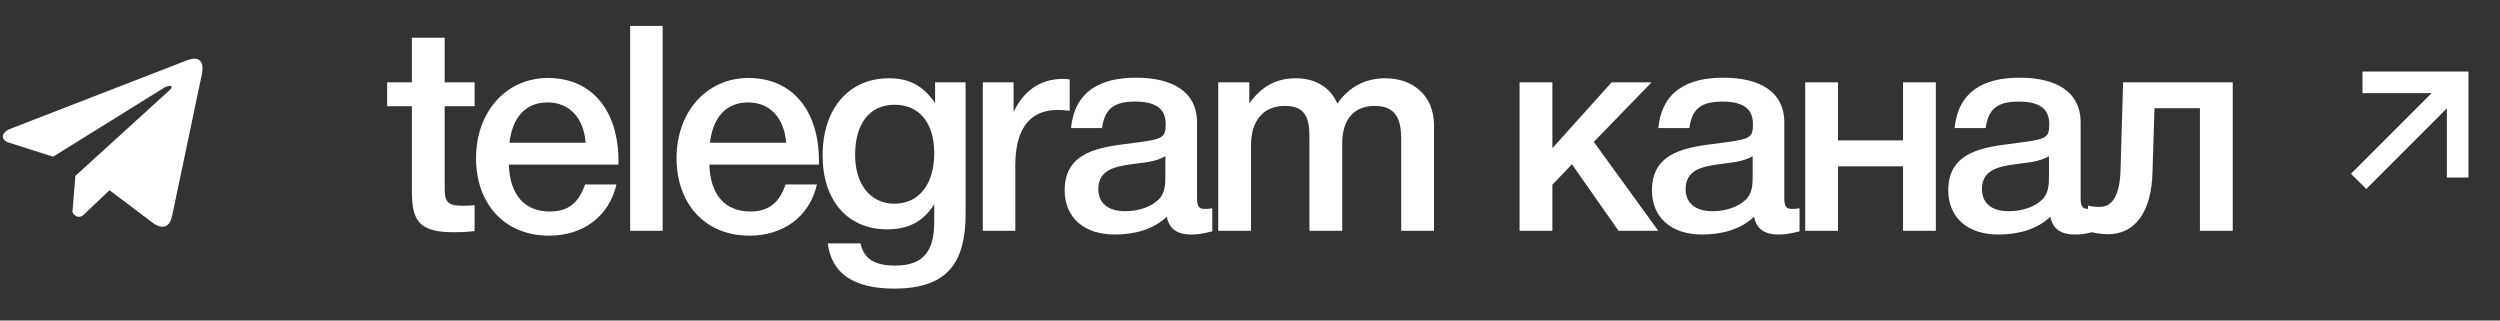
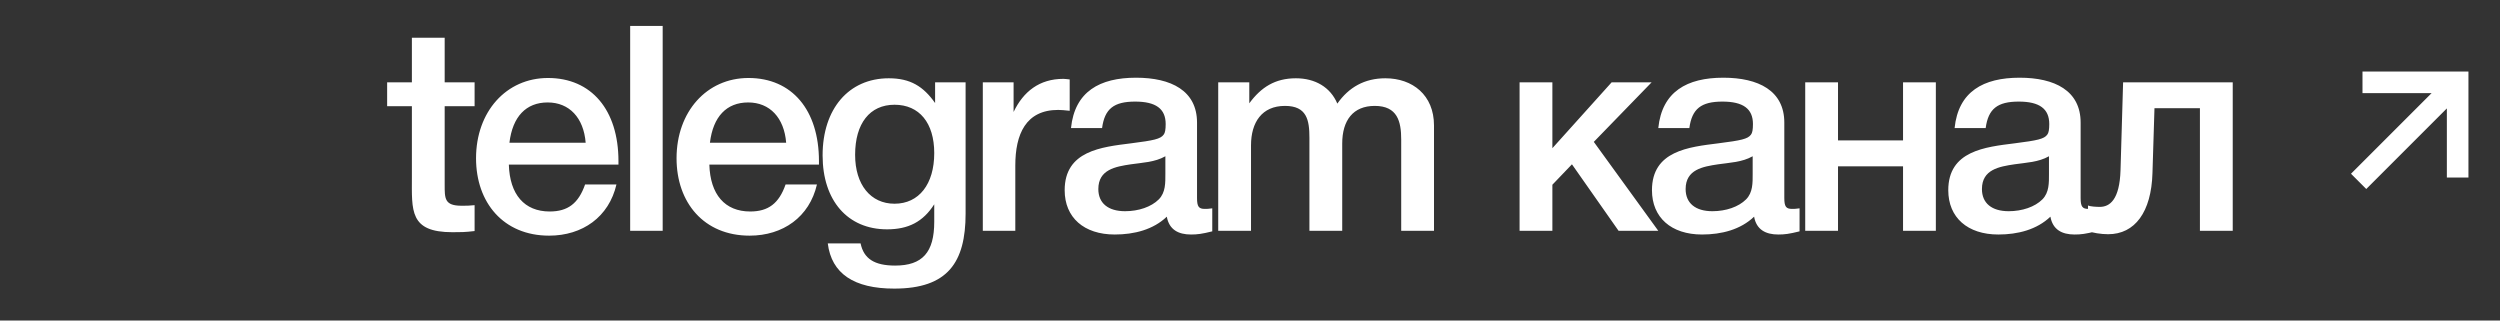
<svg xmlns="http://www.w3.org/2000/svg" width="195" height="25" viewBox="0 0 195 25" fill="none">
  <rect x="0" y="0" width="195" height="25" fill="#333333" stroke="none" />
  <path d="M37.019 6.42V8.283H34.685V14.387C34.685 15.486 34.663 16.048 36.009 16.048C36.368 16.048 36.638 16.048 37.019 16.003V18.022C36.256 18.112 35.942 18.112 35.291 18.112C31.925 18.112 32.127 16.429 32.127 13.803V8.283H30.197V6.42H32.127V2.942H34.685V6.42H37.019ZM48.083 14.387C47.499 16.923 45.435 18.381 42.832 18.381C39.263 18.381 37.131 15.801 37.131 12.345C37.131 8.709 39.488 6.083 42.742 6.083C46.131 6.083 48.24 8.574 48.24 12.569V12.838H39.69C39.757 15.172 40.902 16.496 42.877 16.496C44.29 16.496 45.121 15.868 45.637 14.387H48.083ZM45.682 11.133C45.525 9.18 44.403 7.991 42.719 7.991C41.036 7.991 39.981 9.091 39.735 11.133H45.682ZM51.689 2.021V18H49.153V2.021H51.689ZM63.722 14.387C63.139 16.923 61.074 18.381 58.471 18.381C54.903 18.381 52.771 15.801 52.771 12.345C52.771 8.709 55.127 6.083 58.381 6.083C61.77 6.083 63.879 8.574 63.879 12.569V12.838H55.329C55.396 15.172 56.541 16.496 58.516 16.496C59.929 16.496 60.76 15.868 61.276 14.387H63.722ZM61.321 11.133C61.164 9.18 60.042 7.991 58.359 7.991C56.675 7.991 55.621 9.091 55.374 11.133H61.321ZM75.317 6.42V16.654C75.317 20.469 73.926 22.511 69.751 22.511C66.61 22.511 64.859 21.344 64.567 18.987H67.126C67.373 20.177 68.203 20.715 69.819 20.715C71.951 20.715 72.871 19.683 72.871 17.304V15.935C71.996 17.304 70.851 17.888 69.19 17.888C66.116 17.888 64.163 15.644 64.163 12.12C64.163 8.485 66.206 6.106 69.325 6.106C71.008 6.106 72.018 6.734 72.938 8.036V6.42H75.317ZM69.774 8.17C67.844 8.17 66.699 9.629 66.699 12.075C66.699 14.409 67.911 15.89 69.774 15.89C71.681 15.89 72.871 14.364 72.871 11.941C72.871 9.584 71.704 8.17 69.774 8.17ZM83.436 6.196V8.642C82.987 8.597 82.808 8.574 82.538 8.574C80.002 8.574 79.194 10.482 79.194 12.906V18H76.659V6.42H79.06V8.732C79.823 7.138 81.079 6.151 82.942 6.151C83.099 6.151 83.189 6.173 83.436 6.196ZM83.538 9.988C83.83 7.138 85.782 6.061 88.61 6.061C91.348 6.061 93.368 7.071 93.368 9.562V15.442C93.368 16.115 93.502 16.294 93.974 16.294C94.153 16.294 94.243 16.294 94.557 16.25V18.045C93.749 18.247 93.39 18.292 92.897 18.292C91.909 18.292 91.191 17.91 91.011 16.9C89.957 17.91 88.475 18.292 86.949 18.292C84.548 18.292 83.044 16.968 83.044 14.836C83.044 11.761 85.917 11.469 88.229 11.178C90.001 10.953 90.518 10.841 90.764 10.504C90.877 10.37 90.922 10.101 90.922 9.674C90.922 8.485 90.159 7.924 88.543 7.924C86.882 7.924 86.164 8.485 85.962 9.988H83.538ZM90.899 12.188C90.069 12.659 89.126 12.681 88.206 12.816C87.017 12.995 85.67 13.22 85.67 14.746C85.67 15.846 86.433 16.474 87.757 16.474C88.812 16.474 89.799 16.137 90.383 15.554C90.922 15.015 90.899 14.252 90.899 13.556V12.188ZM97.445 6.42V8.058C98.365 6.802 99.464 6.106 101.08 6.106C102.584 6.106 103.773 6.802 104.312 8.081C105.21 6.802 106.444 6.106 108.06 6.106C110.169 6.106 111.852 7.407 111.852 9.786V18H109.294V10.886C109.294 9.472 109.002 8.26 107.229 8.26C105.546 8.26 104.693 9.382 104.693 11.2V18H102.135V10.751C102.135 9.36 101.933 8.26 100.227 8.26C98.432 8.26 97.579 9.539 97.579 11.335V18H95.021V6.42H97.445ZM129.344 18H126.247L122.612 12.816L121.086 14.409V18H118.527V6.42H121.086V11.559L125.709 6.42H128.828L124.317 11.066L129.344 18ZM129.347 9.988C129.638 7.138 131.591 6.061 134.419 6.061C137.156 6.061 139.176 7.071 139.176 9.562V15.442C139.176 16.115 139.311 16.294 139.782 16.294C139.962 16.294 140.051 16.294 140.366 16.25V18.045C139.558 18.247 139.199 18.292 138.705 18.292C137.718 18.292 136.999 17.91 136.82 16.9C135.765 17.91 134.284 18.292 132.758 18.292C130.357 18.292 128.853 16.968 128.853 14.836C128.853 11.761 131.726 11.469 134.037 11.178C135.81 10.953 136.326 10.841 136.573 10.504C136.685 10.37 136.73 10.101 136.73 9.674C136.73 8.485 135.967 7.924 134.351 7.924C132.691 7.924 131.972 8.485 131.77 9.988H129.347ZM136.708 12.188C135.877 12.659 134.935 12.681 134.015 12.816C132.825 12.995 131.479 13.22 131.479 14.746C131.479 15.846 132.242 16.474 133.566 16.474C134.621 16.474 135.608 16.137 136.191 15.554C136.73 15.015 136.708 14.252 136.708 13.556V12.188ZM143.365 18H140.807V6.42H143.365V10.953H148.437V6.42H150.996V18H148.437V12.973H143.365V18ZM152.459 9.988C152.751 7.138 154.703 6.061 157.531 6.061C160.269 6.061 162.289 7.071 162.289 9.562V15.442C162.289 16.115 162.423 16.294 162.895 16.294C163.074 16.294 163.164 16.294 163.478 16.25V18.045C162.67 18.247 162.311 18.292 161.817 18.292C160.83 18.292 160.112 17.91 159.932 16.9C158.877 17.91 157.396 18.292 155.87 18.292C153.469 18.292 151.965 16.968 151.965 14.836C151.965 11.761 154.838 11.469 157.149 11.178C158.922 10.953 159.439 10.841 159.685 10.504C159.798 10.37 159.842 10.101 159.842 9.674C159.842 8.485 159.079 7.924 157.464 7.924C155.803 7.924 155.085 8.485 154.883 9.988H152.459ZM159.82 12.188C158.99 12.659 158.047 12.681 157.127 12.816C155.938 12.995 154.591 13.22 154.591 14.746C154.591 15.846 155.354 16.474 156.678 16.474C157.733 16.474 158.72 16.137 159.304 15.554C159.842 15.015 159.82 14.252 159.82 13.556V12.188ZM174.153 18H171.594V8.44H168.049L167.892 13.512C167.802 16.541 166.523 18.269 164.436 18.269C163.874 18.269 163.201 18.157 162.865 18.022V16.025C163.044 16.115 163.538 16.137 163.785 16.137C164.548 16.137 165.333 15.599 165.401 13.265L165.602 6.42H174.153V18Z" fill="white" />
  <path d="M185.116 6.423L191.697 6.423L191.697 13.004M191.24 6.88L184.568 13.552" stroke="white" stroke-width="1.684" stroke-miterlimit="10" stroke-linecap="square" />
-   <path d="M14.53 4.727L0.734 10.074C0.179 10.323 -0.009 10.822 0.6 11.093L4.139 12.223L12.697 6.907C13.164 6.574 13.642 6.663 13.23 7.03L5.881 13.719L5.65 16.549C5.864 16.986 6.256 16.988 6.505 16.771L8.539 14.837L12.021 17.459C12.83 17.94 13.27 17.629 13.444 16.747L15.728 5.875C15.965 4.789 15.561 4.311 14.53 4.727Z" fill="white" />
</svg>